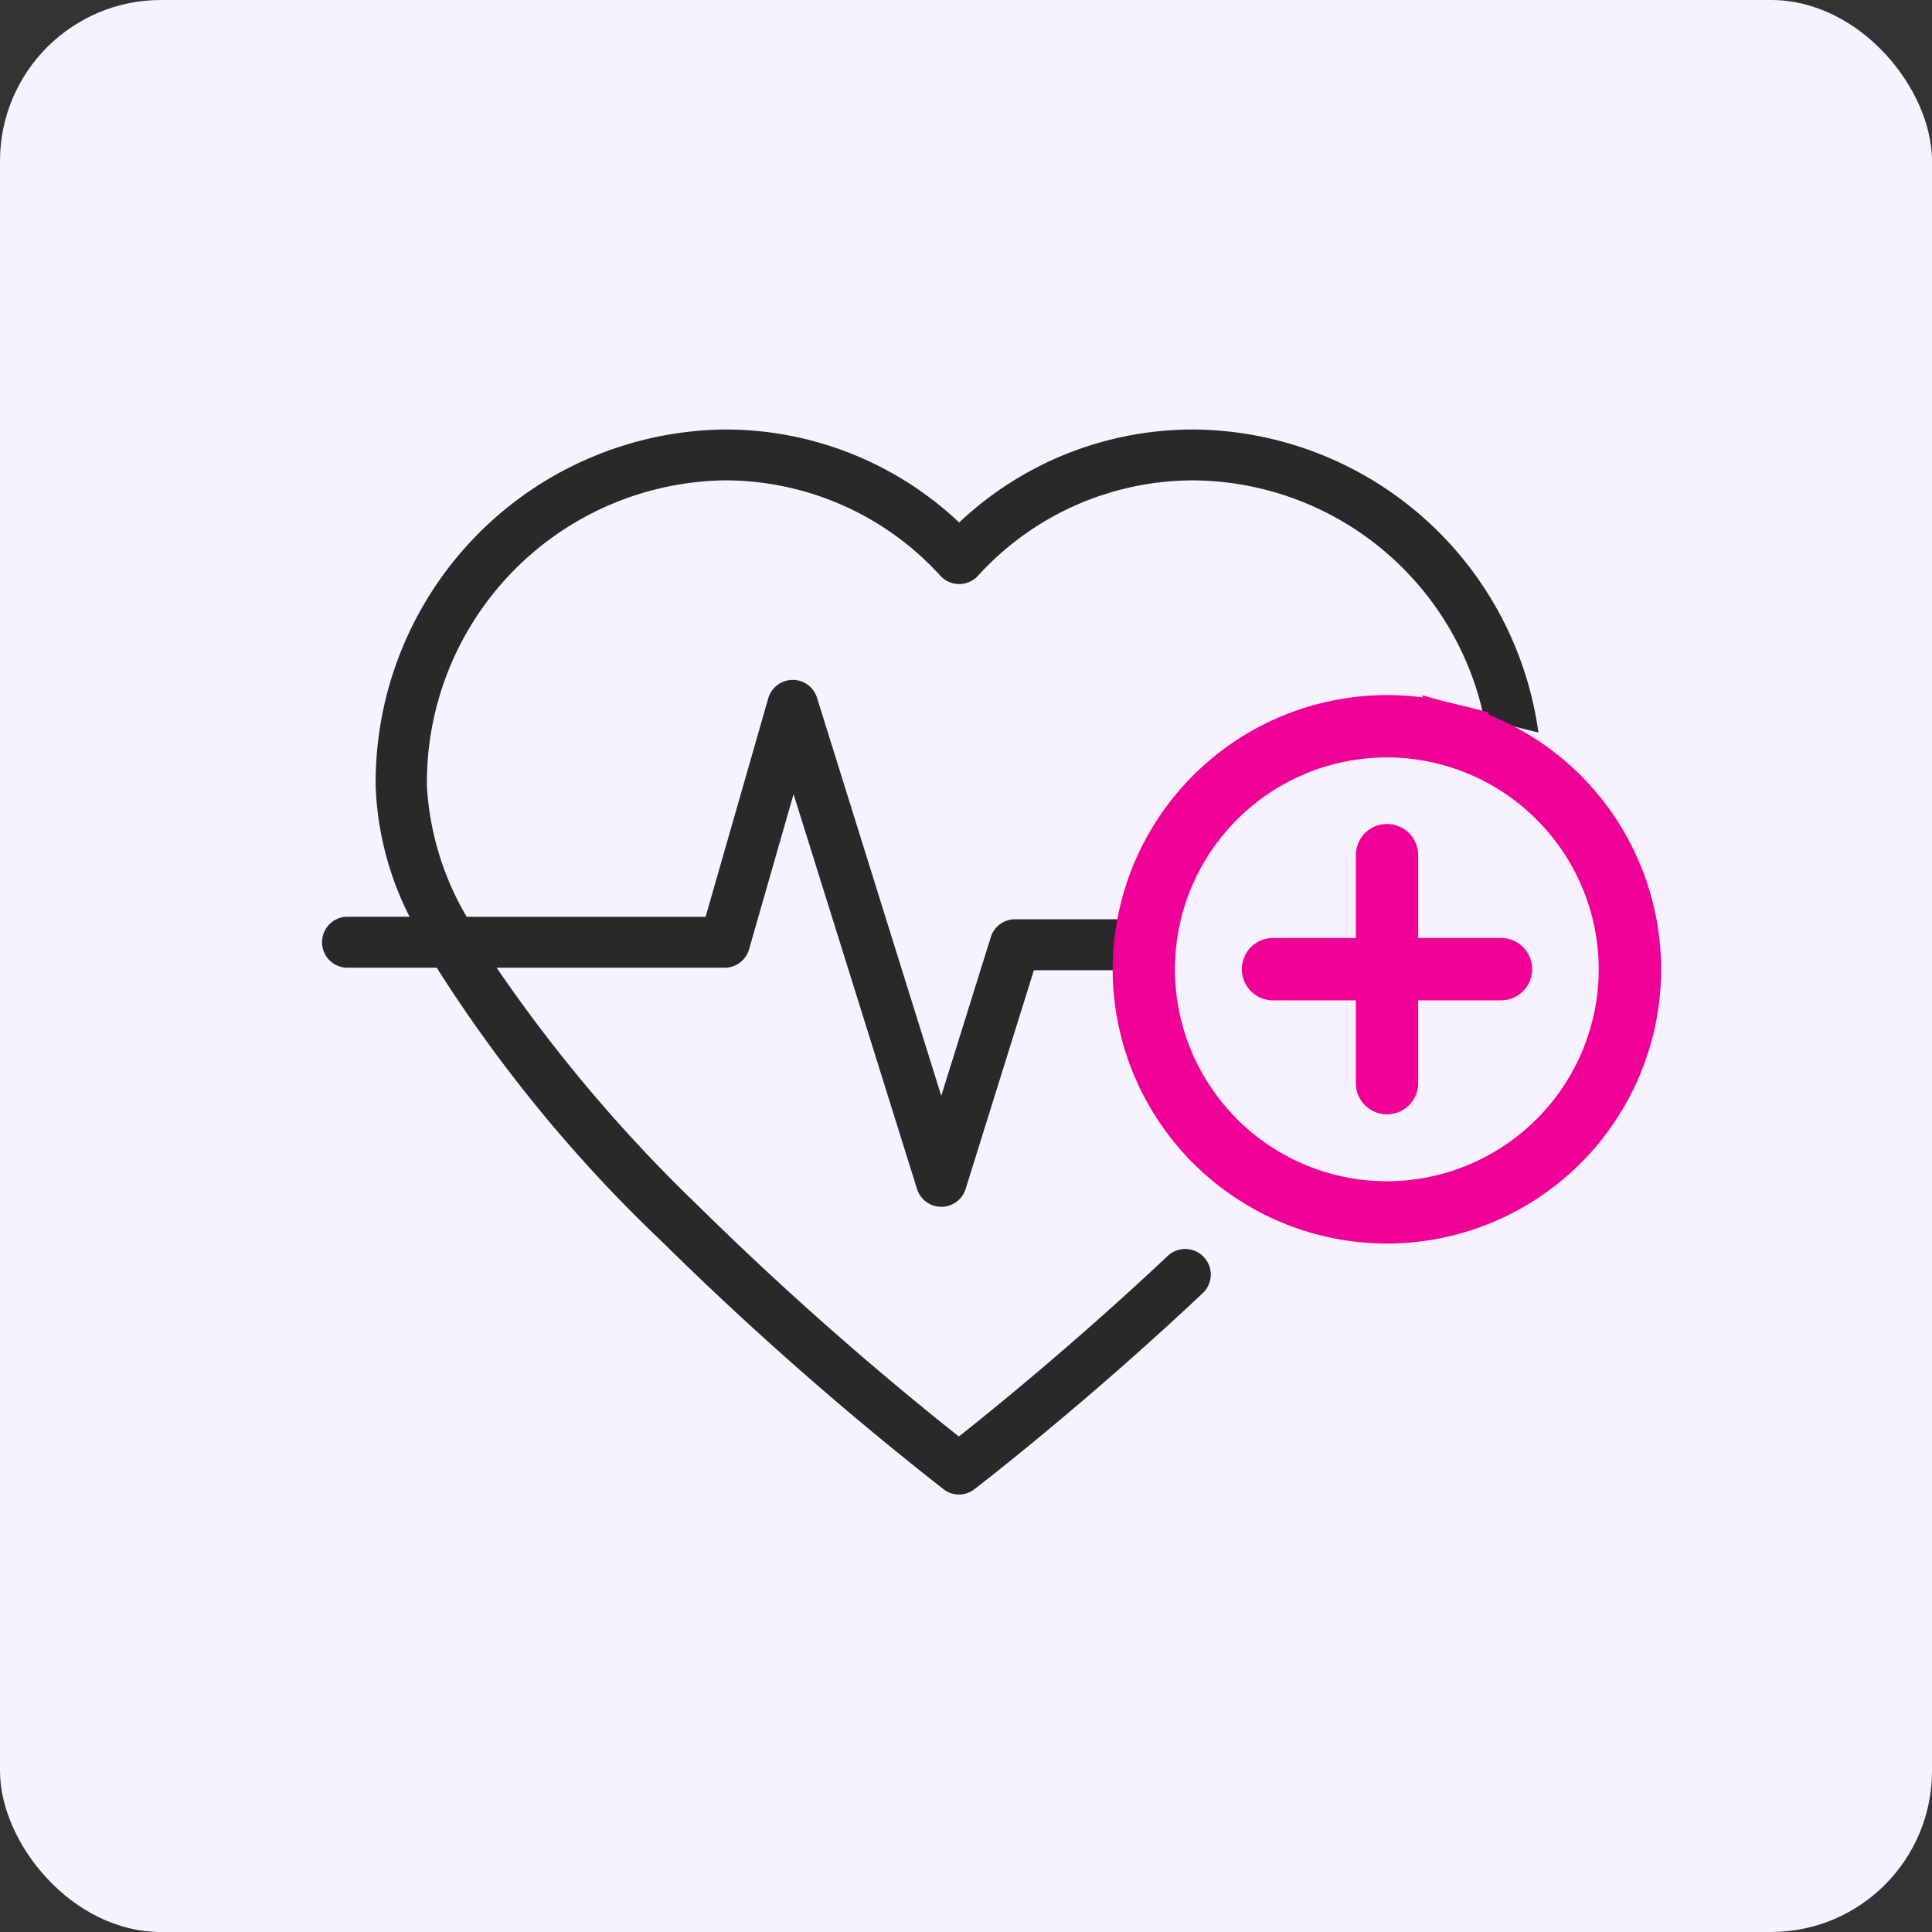
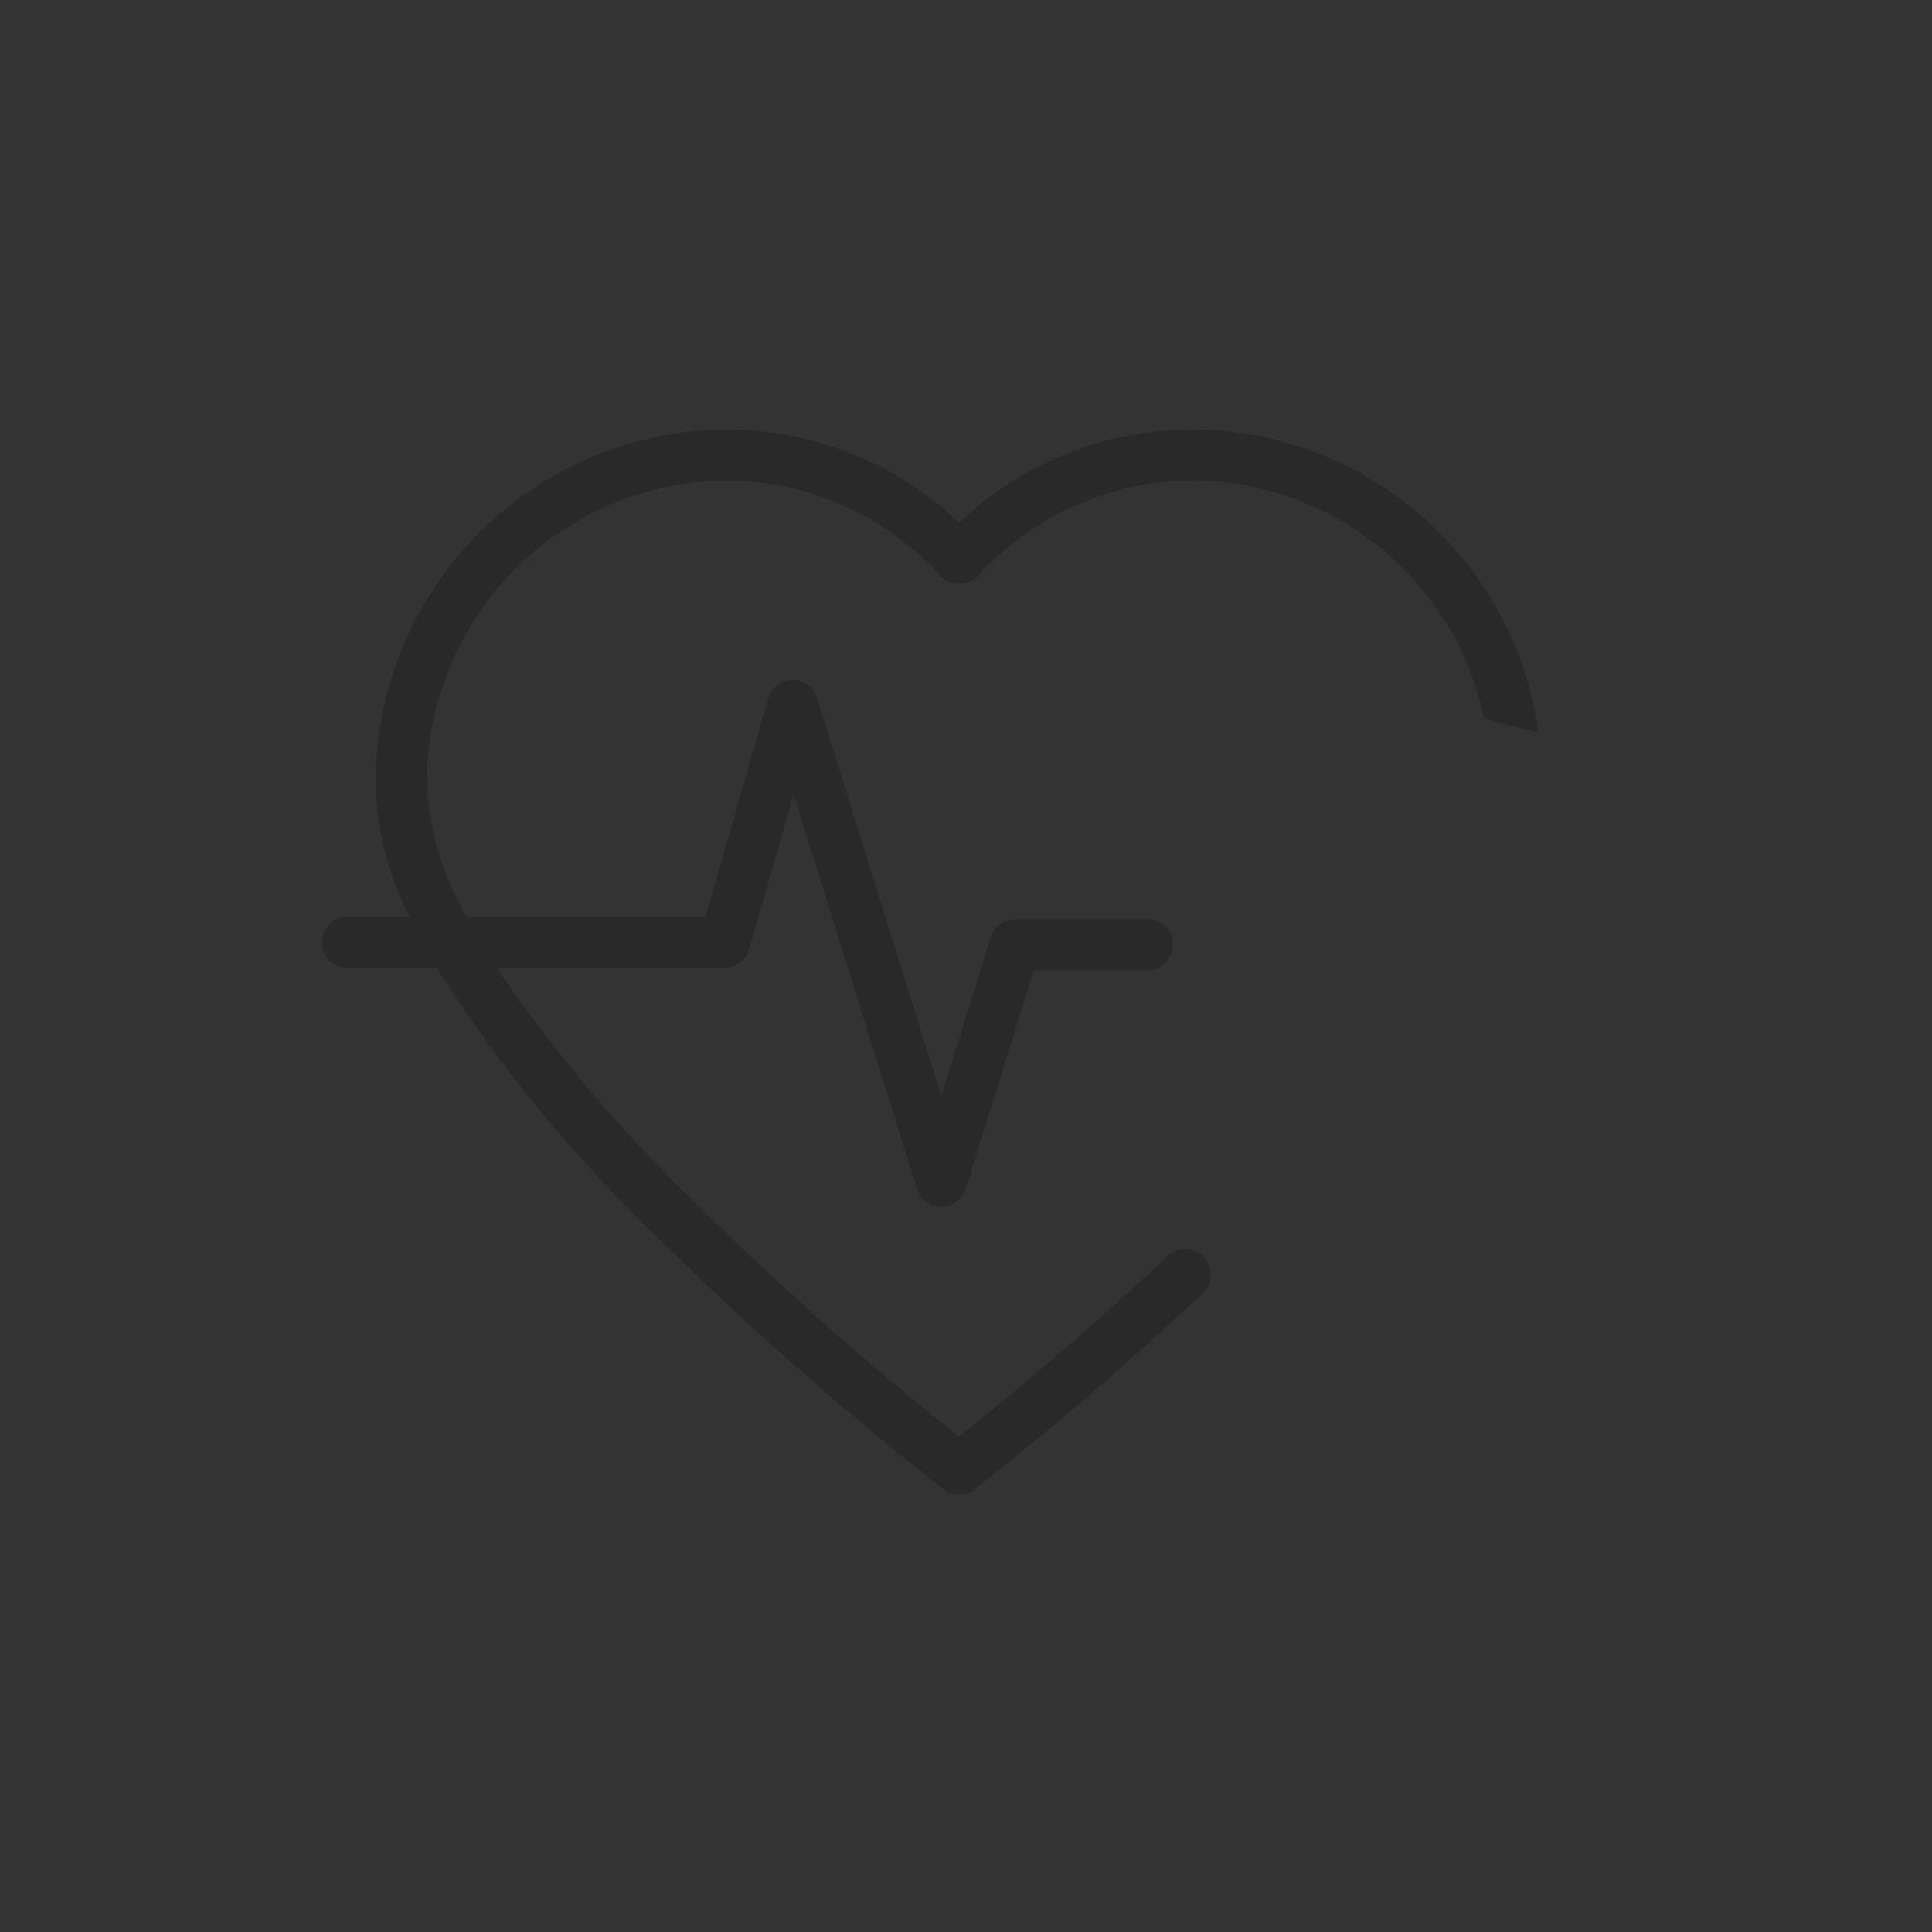
<svg xmlns="http://www.w3.org/2000/svg" id="Group_1194" data-name="Group 1194" width="36" height="36" viewBox="0 0 36 36">
  <rect x="0" y="0" width="36" height="36" fill="#333333" stroke="none" />
  <g id="Group_1195" data-name="Group 1195">
    <g id="Group_1125" data-name="Group 1125" transform="translate(-3681 20548)">
-       <rect id="Rectangle_871" data-name="Rectangle 871" width="36" height="36" rx="3" transform="translate(3681 -20548)" fill="#f7f2ff" />
      <g id="Group_1123" data-name="Group 1123" transform="translate(4709 -20544.898)">
        <g id="Group_1118" data-name="Group 1118" transform="translate(-1021 4.899)">
          <g id="Group_1117" data-name="Group 1117" transform="translate(0 0)">
            <path id="Path_5579" data-name="Path 5579" d="M-1006.241,20.3c-1.7,1.6-3.265,2.87-3.892,3.365A60.8,60.8,0,0,1-1015,19.357a28.223,28.223,0,0,1-3.746-4.427h4.248a.474.474,0,0,0,.456-.344l.829-2.89,2.3,7.356a.475.475,0,0,0,.453.333.474.474,0,0,0,.453-.333l1.272-4.075h2.118a.475.475,0,0,0,.475-.475.475.475,0,0,0-.475-.475h-2.468a.474.474,0,0,0-.453.333l-.923,2.957-2.315-7.417a.473.473,0,0,0-.458-.333.475.475,0,0,0-.451.344l-1.167,4.07h-4.452a5.4,5.4,0,0,1-.741-2.432,5.63,5.63,0,0,1,5.545-5.7,5.426,5.426,0,0,1,4.024,1.779.475.475,0,0,0,.349.153.475.475,0,0,0,.349-.153,5.425,5.425,0,0,1,4.024-1.779,5.577,5.577,0,0,1,5.409,4.439c.337.087.672.181,1.011.258a6.537,6.537,0,0,0-6.42-5.645,6.343,6.343,0,0,0-4.373,1.733,6.343,6.343,0,0,0-4.373-1.733A6.58,6.58,0,0,0-1021,11.548a5.821,5.821,0,0,0,.632,2.432h-1.157a.474.474,0,0,0-.474.475.474.474,0,0,0,.474.475h1.663a26.879,26.879,0,0,0,4.2,5.107,61.176,61.176,0,0,0,5.243,4.61.474.474,0,0,0,.288.1.474.474,0,0,0,.288-.1c.02-.015,2.029-1.556,4.255-3.654a.475.475,0,0,0,.02-.671A.475.475,0,0,0-1006.241,20.3Z" transform="translate(1021 -4.899)" fill="#292929" />
          </g>
        </g>
        <g id="Group_1120" data-name="Group 1120" transform="translate(-1004.862 12.256)">
          <g id="Group_1119" data-name="Group 1119" transform="translate(0 0)">
-             <path id="Path_5580" data-name="Path 5580" d="M-646.9,164.3h-1.543v-1.543a.581.581,0,0,0-.581-.581.581.581,0,0,0-.581.581V164.3h-1.543a.581.581,0,0,0-.581.581.581.581,0,0,0,.581.581h1.543v1.543a.581.581,0,0,0,.581.581.581.581,0,0,0,.581-.581v-1.543h1.543a.581.581,0,0,0,.581-.581A.581.581,0,0,0-646.9,164.3Z" transform="translate(651.731 -162.18)" fill="#ef0097" />
-           </g>
+             </g>
        </g>
        <g id="Group_1122" data-name="Group 1122" transform="translate(-1007.267 9.85)">
          <g id="Group_1121" data-name="Group 1121" transform="translate(0 0)">
-             <path id="Path_5581" data-name="Path 5581" d="M-690.816,116.454c0-.015,0-.03-.007-.045-.221-.059-.443-.115-.667-.167-.194-.045-.382-.1-.567-.152l.009.041a5.134,5.134,0,0,0-.666-.043,5.116,5.116,0,0,0-5.11,5.11,5.116,5.116,0,0,0,5.11,5.11,5.116,5.116,0,0,0,5.11-5.11A5.118,5.118,0,0,0-690.816,116.454Zm-1.9,8.693a3.953,3.953,0,0,1-3.948-3.949,3.953,3.953,0,0,1,3.948-3.949,3.953,3.953,0,0,1,3.949,3.949A3.953,3.953,0,0,1-692.714,125.147Z" transform="translate(697.824 -116.088)" fill="#ef0097" />
-           </g>
+             </g>
        </g>
      </g>
    </g>
  </g>
</svg>